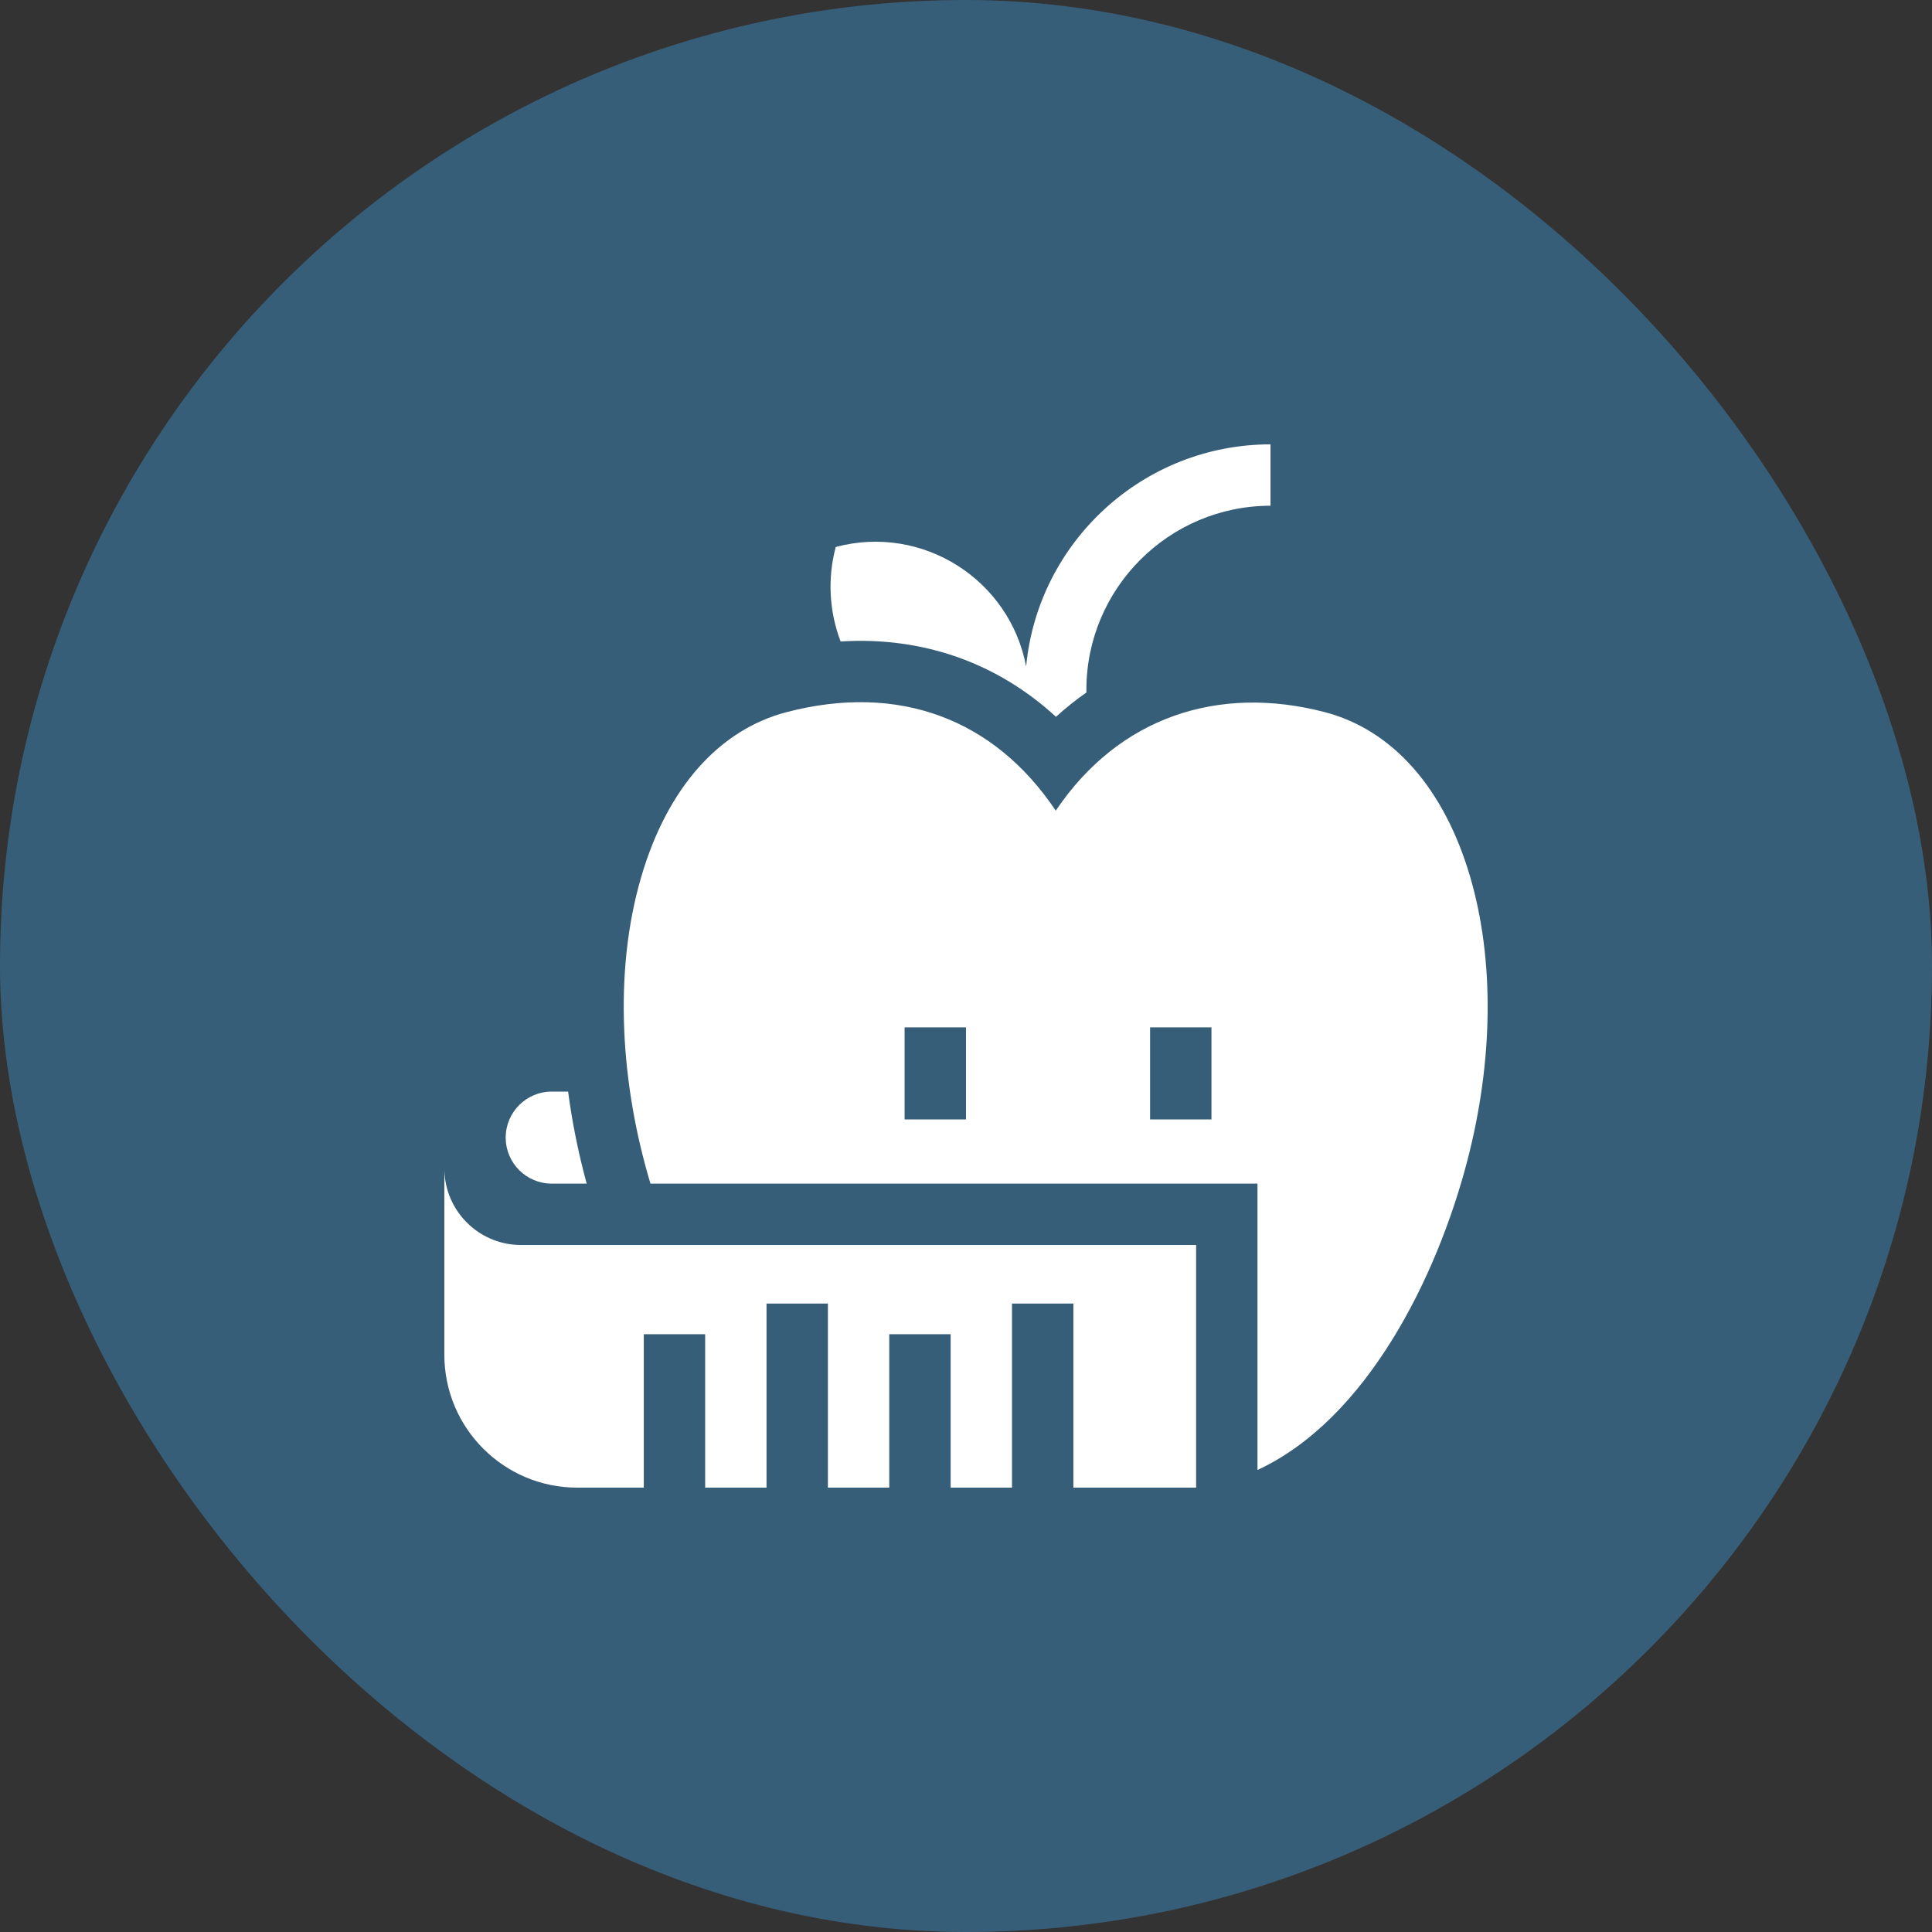
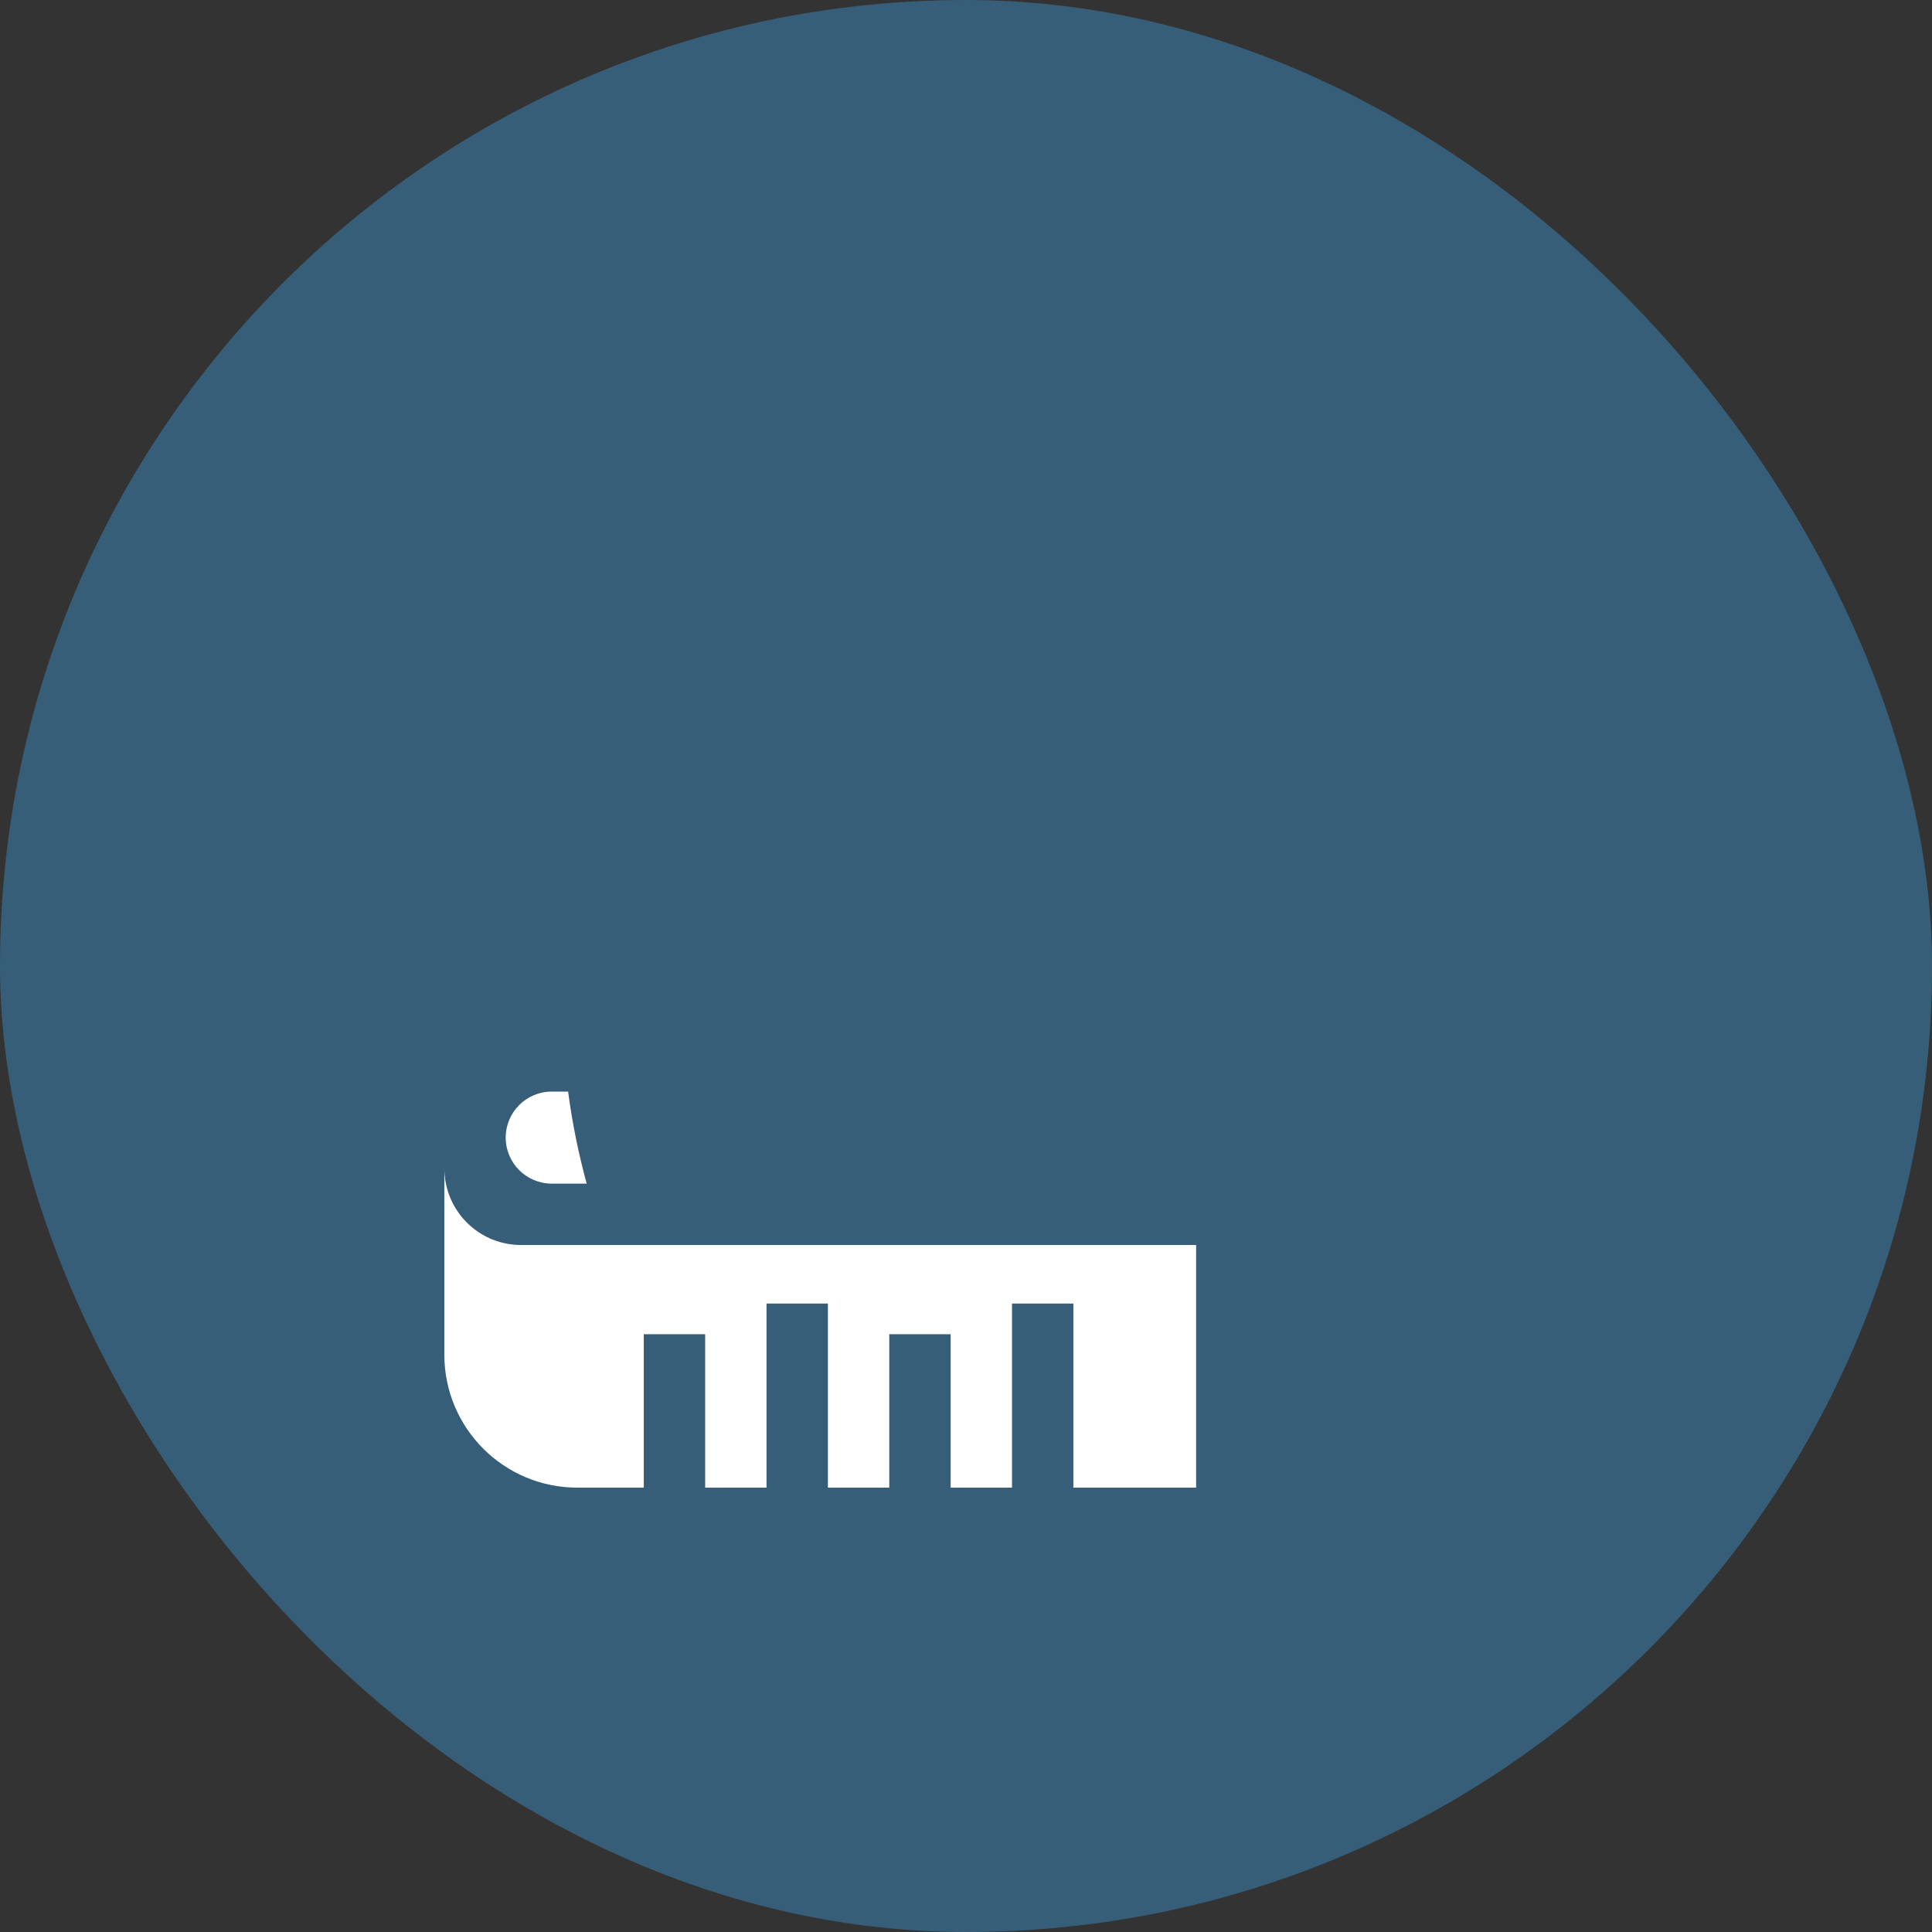
<svg xmlns="http://www.w3.org/2000/svg" width="100" height="100" viewBox="0 0 100 100" fill="none">
  <rect x="0" y="0" width="100" height="100" fill="#333333" stroke="none" />
  <rect width="100" height="100" rx="50" fill="#375E78" />
-   <path d="M54.656 37.102C55.158 36.645 55.684 36.225 56.231 35.845V35.706C56.231 30.451 60.506 26.177 65.761 26.177V23C59.163 23 53.724 28.055 53.112 34.496C52.262 29.997 47.748 27.113 43.258 28.312C42.828 29.92 42.913 31.636 43.51 33.202C47.859 32.933 51.688 34.371 54.656 37.102Z" fill="white" />
-   <path d="M76.089 45.363C74.744 40.79 72.07 37.769 68.561 36.857C63.08 35.432 57.923 37.092 54.646 41.96C51.46 37.203 46.518 35.35 40.725 36.857C37.215 37.769 34.542 40.79 33.197 45.363C31.716 50.396 32.156 56.241 33.668 61.264H65.087V76.086C70.735 73.47 74.376 66.126 75.953 60.06C77.302 54.871 77.35 49.652 76.089 45.363ZM49.999 57.941H46.822V53.176H49.999V57.941ZM62.705 57.941H59.528V53.176H62.705V57.941Z" fill="white" />
  <path d="M23.031 60.966C22.996 60.692 23 60.52 22.999 60.471V70.118C22.999 73.919 26.08 77 29.881 77H33.322V69.059H36.499V77H39.675V67.471H42.852V77H46.028V69.059H49.205V77H52.381V67.471H55.558V77H61.911V64.441C60.126 64.441 29.945 64.441 26.969 64.441C24.944 64.441 23.275 62.925 23.031 60.966Z" fill="white" />
  <path d="M28.558 61.264H30.366C29.944 59.706 29.622 58.144 29.405 56.5H28.558C27.242 56.5 26.175 57.566 26.175 58.882C26.175 60.198 27.242 61.264 28.558 61.264Z" fill="white" />
</svg>